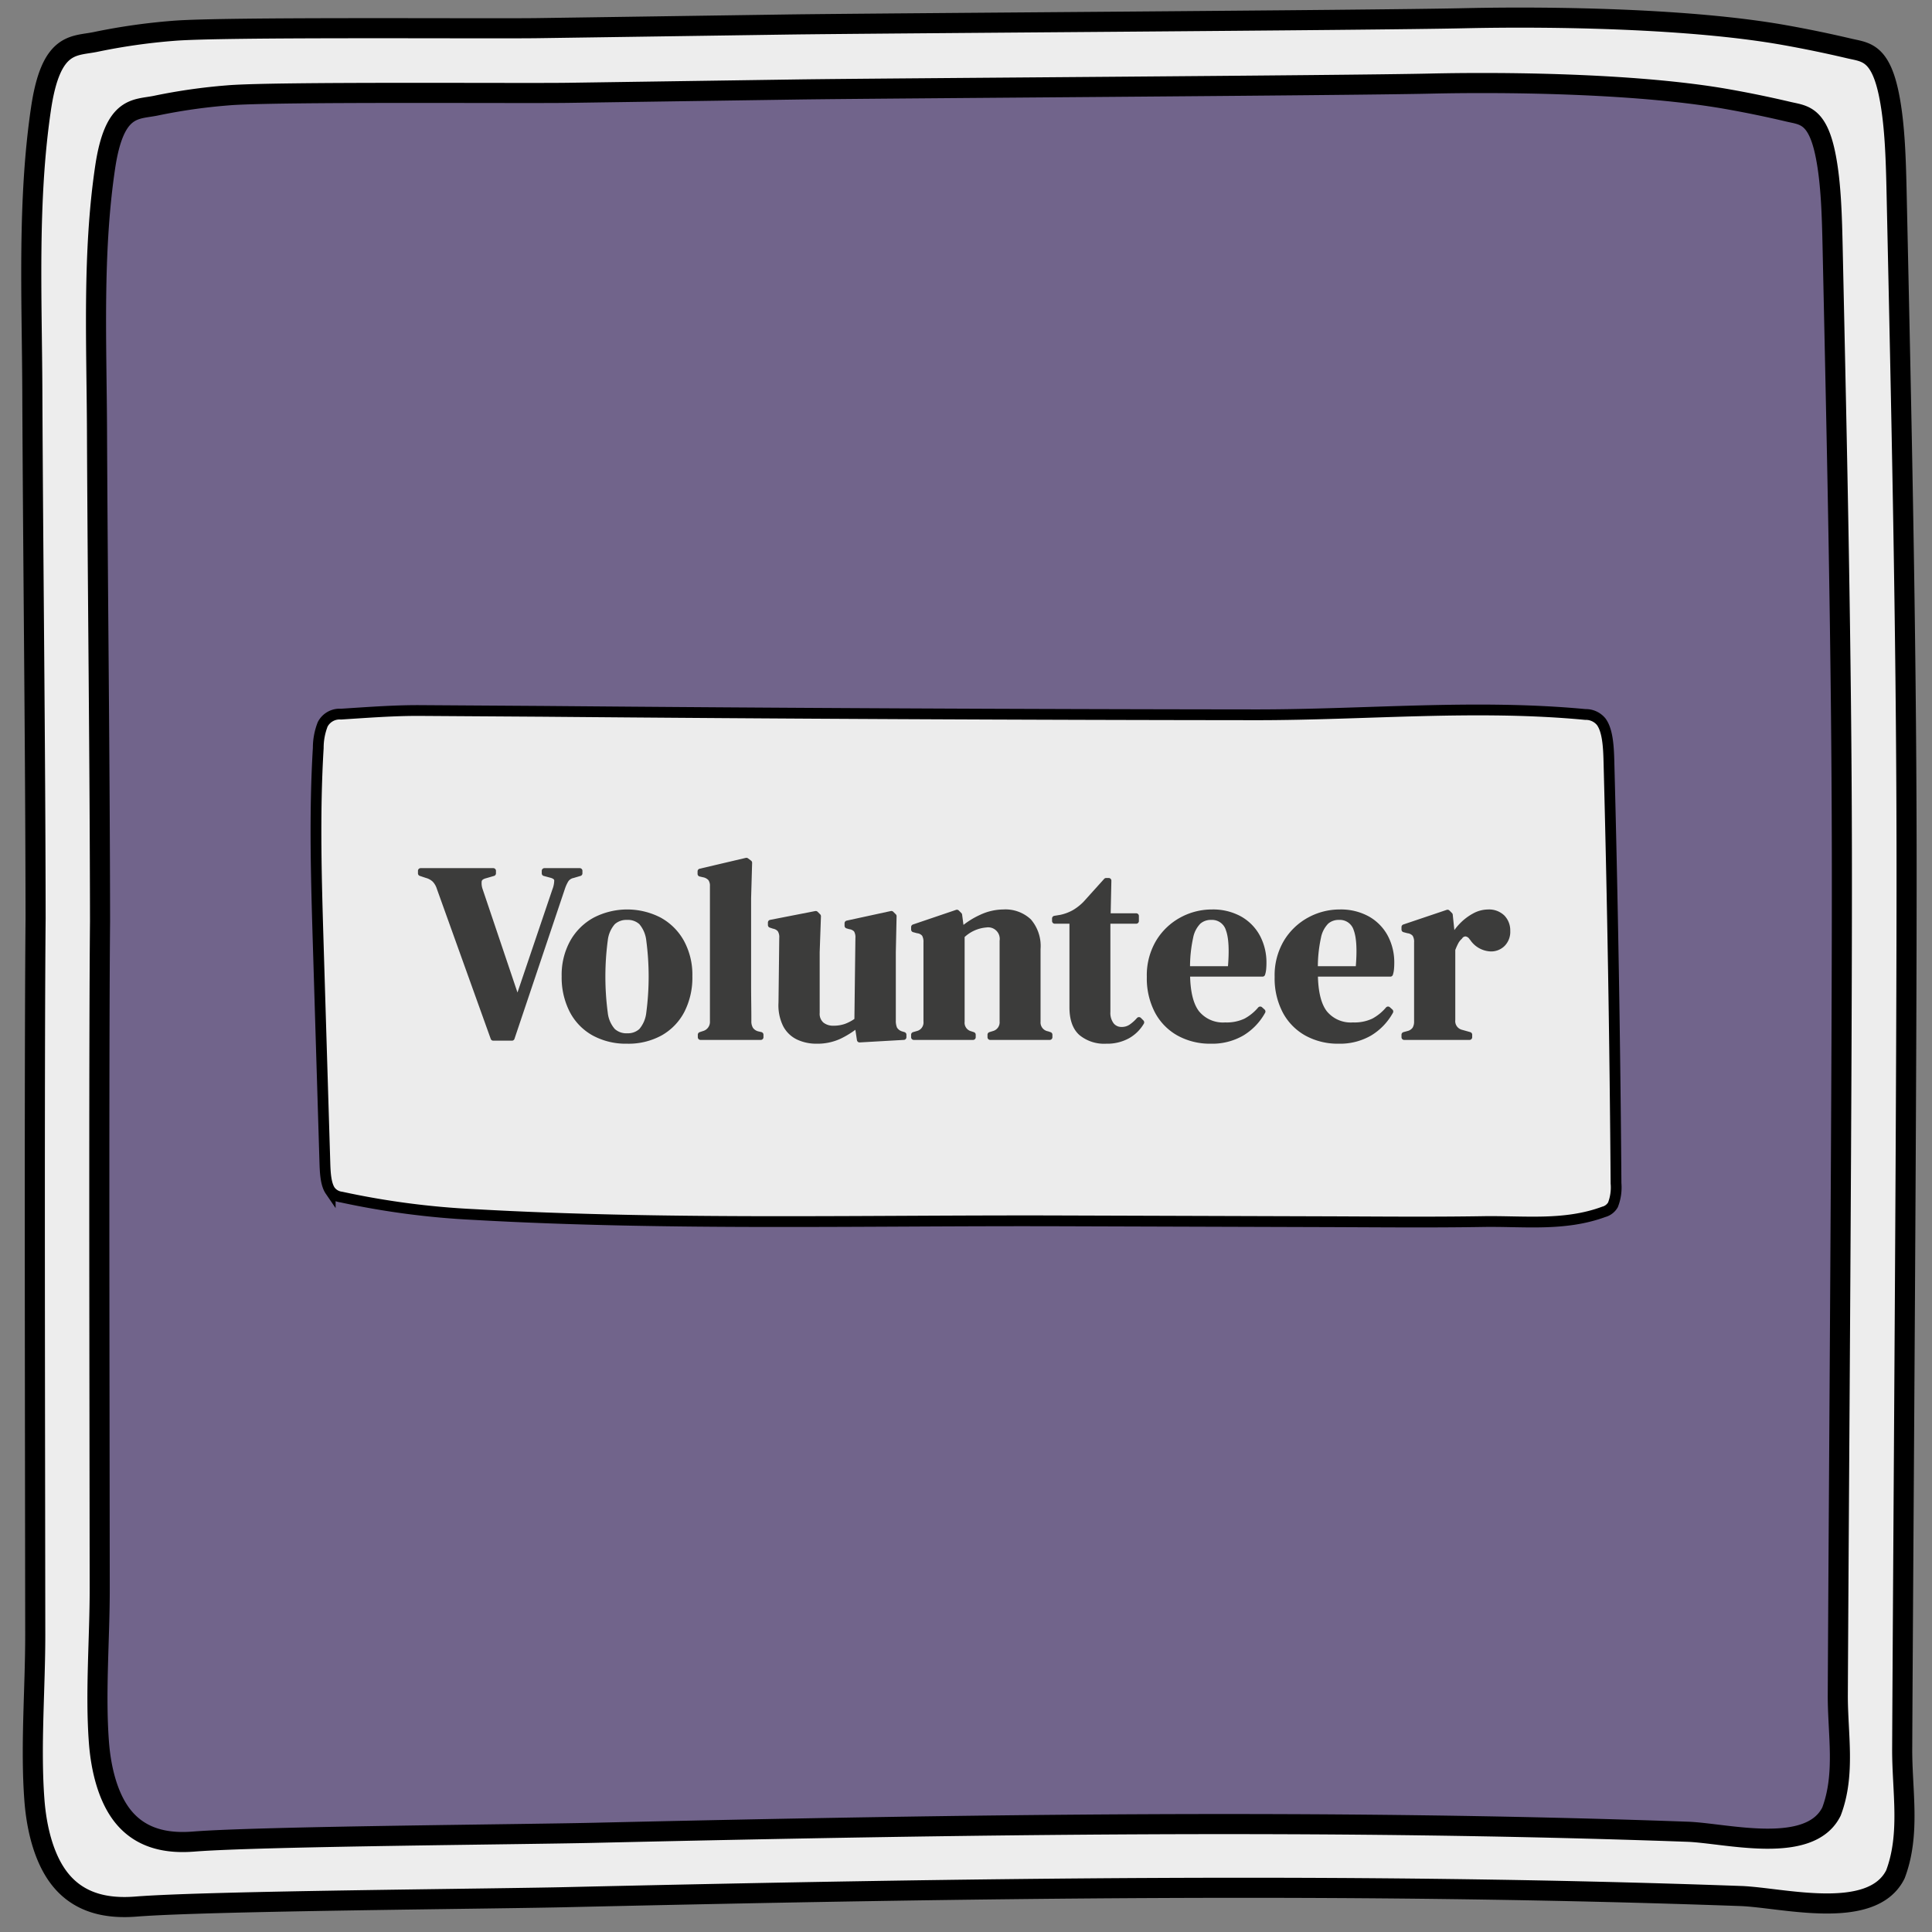
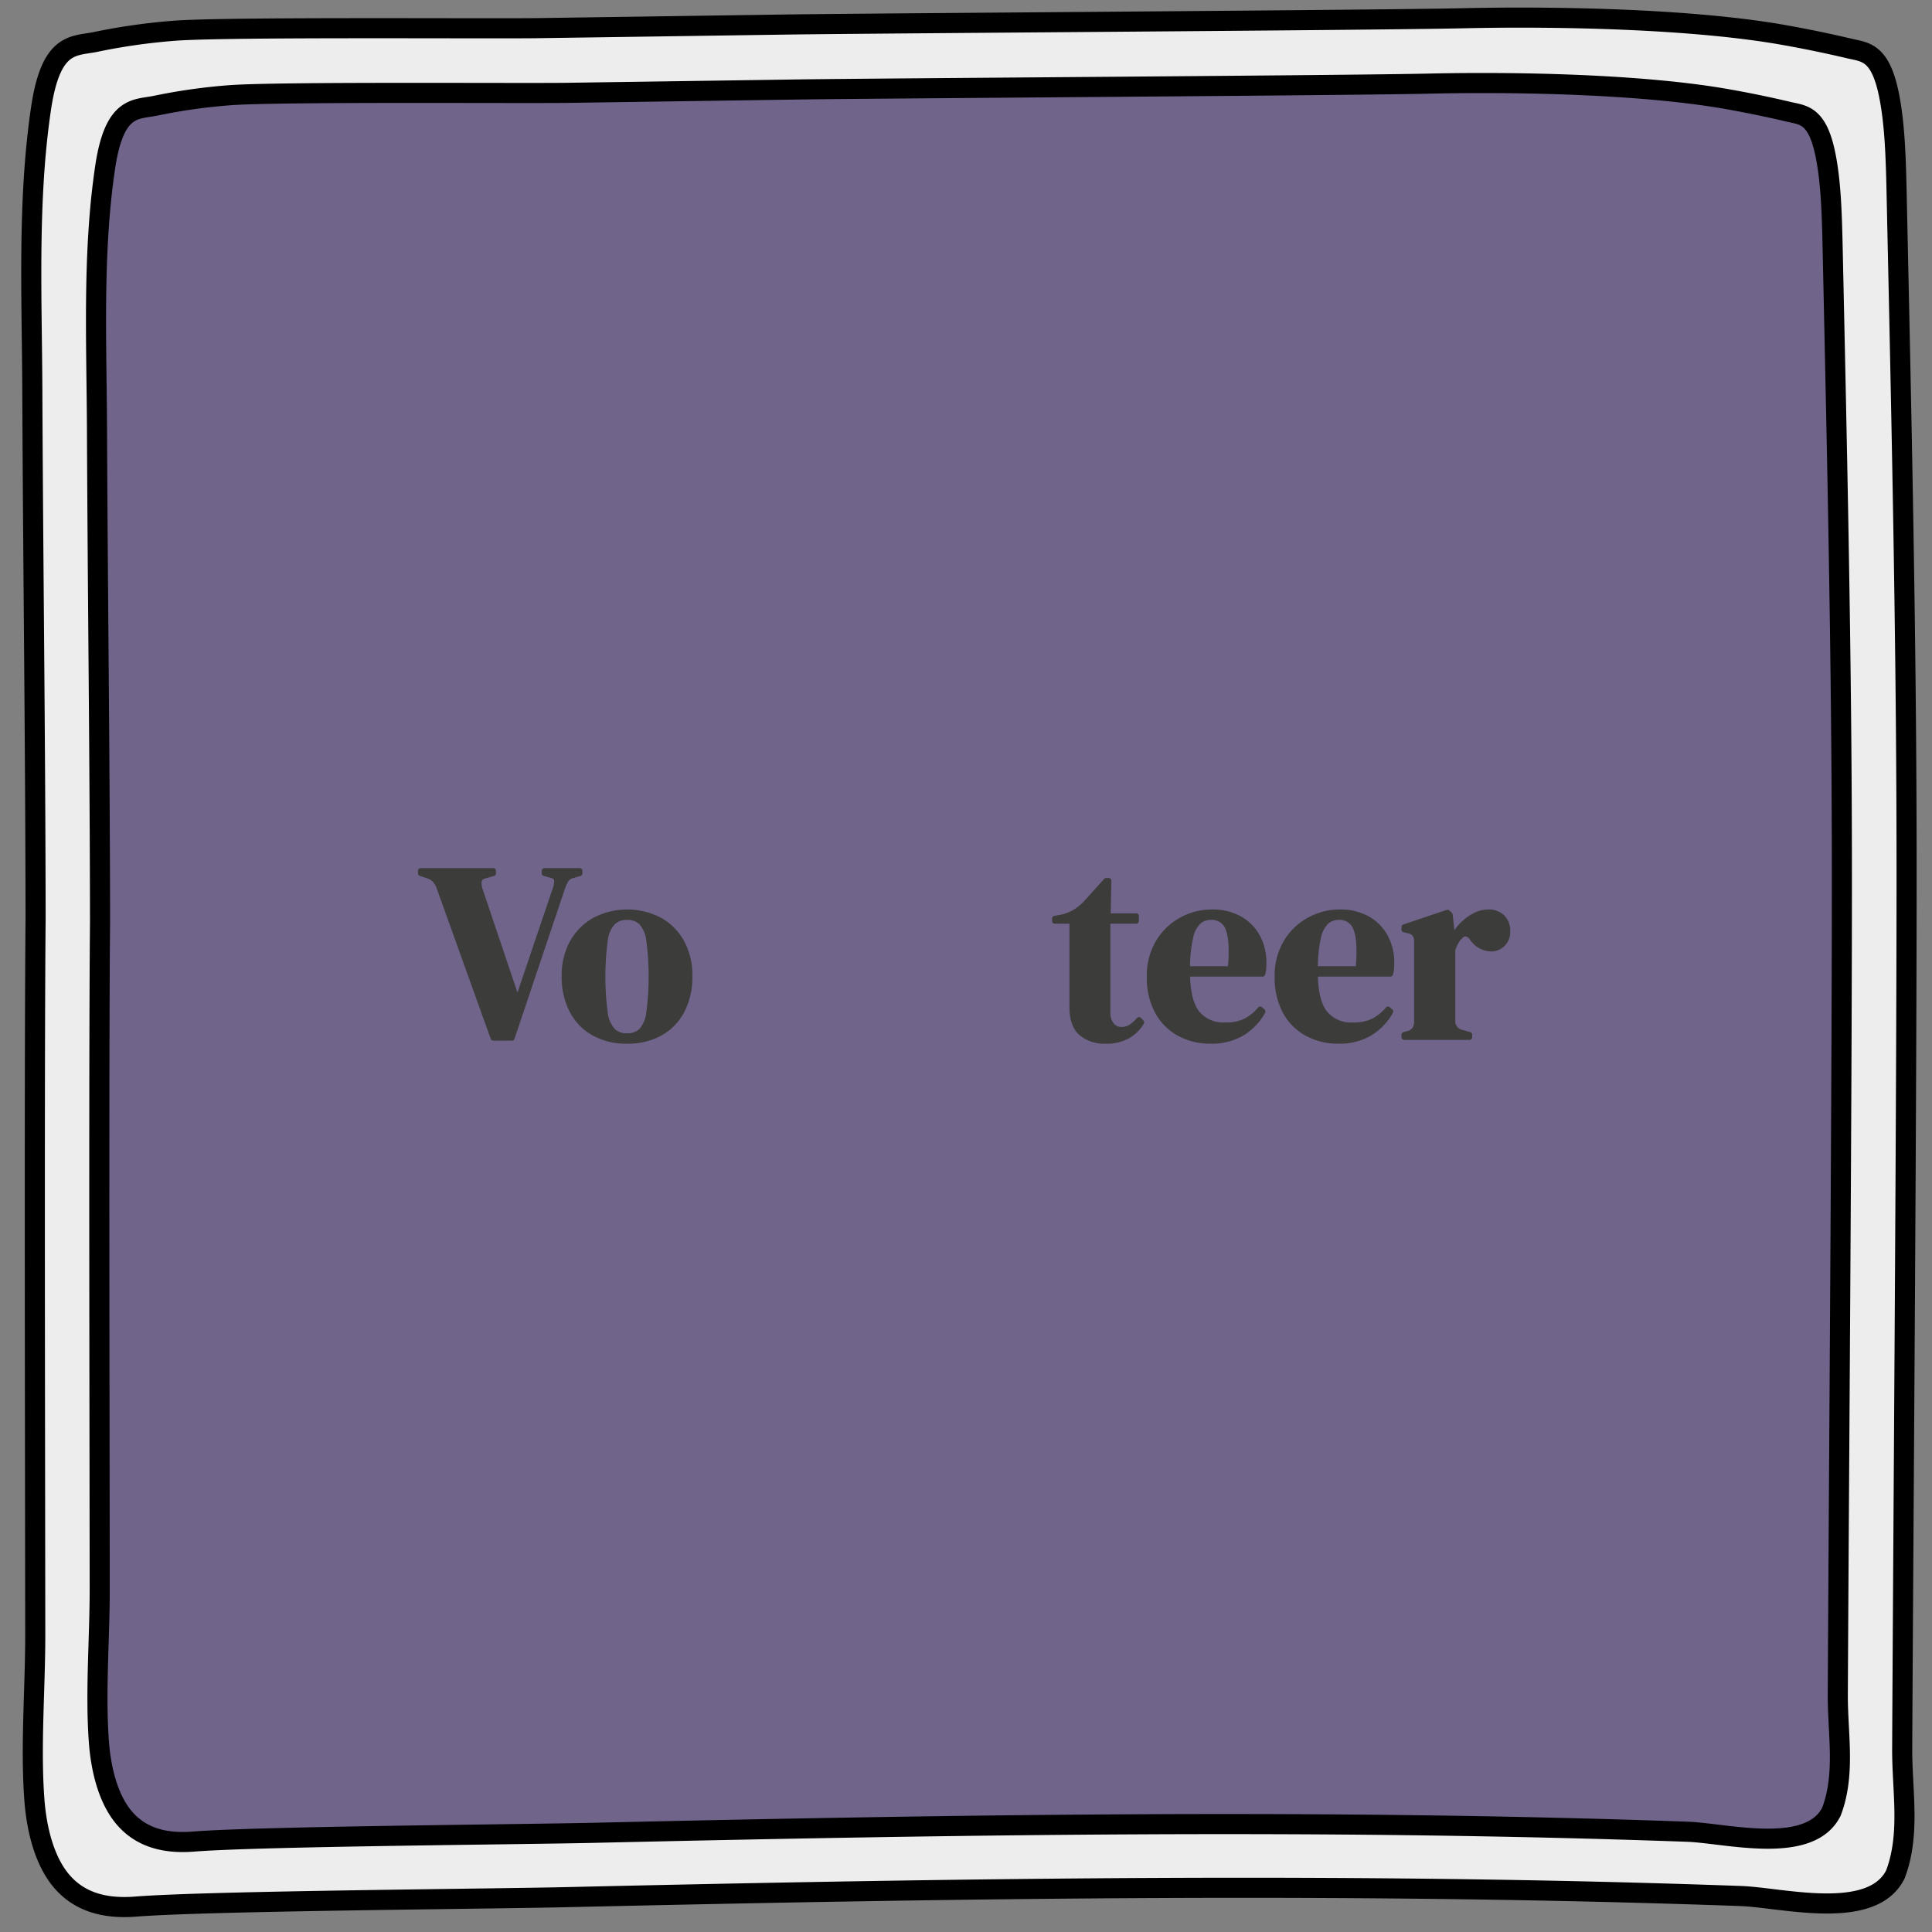
<svg xmlns="http://www.w3.org/2000/svg" width="358.617" height="358.617" viewBox="0 0 358.617 358.617">
  <rect x="0" y="0" width="358.617" height="358.617" fill="#808080" stroke="none" />
  <path d="M271.656,3.385c-16.646.376-109.324.929-125.9,1.171l-45.929.668c-9.217.135-58.439-.272-67.664.5A114.524,114.524,0,0,0,17.811,7.77c-4.046.862-8.332-.2-10.195,12.367C5.085,37.218,5.924,55.059,6,72.368c.143,32.7.566,65.387.607,98.085-.211,22.032-.134,77.158-.106,99.188l.042,33.709c.013,10.045-.907,20.857-.156,30.775.4,5.338,1.768,10.689,4.456,14.306,3.736,5.029,9.283,5.871,14.381,5.469,13.67-1.079,67.479-1.423,81.2-1.781,72.016-1.629,144.717-2.769,216.712-.18,7.637.275,24.336,4.751,28.688-4.026,2.832-7.482,1.222-15.53,1.26-23.291.2-41.189.877-126.578.811-167.74-.065-40.373-.96-80.363-1.835-120.557-.141-6.434-.3-13.105-1.413-18.637-1.626-8.12-4.434-7.995-7.41-8.695q-6.078-1.431-12.17-2.509C314.033,3.47,288.854,3,271.656,3.385Z" fill="#ededed" stroke="#000" stroke-miterlimit="10" stroke-width="3.73" />
  <path d="M265.323,15.521c-15.5.349-101.776.865-117.21,1.089l-42.758.623c-8.581.125-54.4-.254-62.993.464A106.51,106.51,0,0,0,29,19.6c-3.767.8-7.757-.189-9.491,11.513-2.357,15.9-1.575,32.511-1.505,48.625.133,30.44.527,60.873.566,91.313-.2,20.511-.126,71.831-.1,92.341l.04,31.381c.012,9.351-.844,19.417-.145,28.65.376,4.97,1.646,9.951,4.148,13.319,3.478,4.681,8.642,5.465,13.388,5.091,12.726-1,62.821-1.325,75.6-1.658,67.044-1.517,134.725-2.578,201.751-.167,7.109.255,22.655,4.423,26.707-3.748,2.636-6.966,1.137-14.458,1.173-21.683.186-38.346.816-117.839.754-156.16-.06-37.585-.893-74.814-1.708-112.234-.131-5.99-.283-12.2-1.315-17.35-1.514-7.559-4.128-7.443-6.9-8.095q-5.658-1.332-11.329-2.335C304.774,15.6,281.334,15.159,265.323,15.521Z" fill="#71648b" stroke="#000" stroke-miterlimit="10" stroke-width="3.73" />
-   <path d="M143.171,226.75c17.816.017,35.641-.19,53.388-.134l49.162.156c9.867.032,19.735.135,29.6-.024,7.5-.121,15.057.887,22.355-1.8a2.807,2.807,0,0,0,1.72-1.305,8.91,8.91,0,0,0,.569-3.985q-.284-39.251-1.32-78.449c-.07-2.661-.243-5.671-1.449-7.267a3.689,3.689,0,0,0-2.927-1.319c-20.226-1.921-40.637.057-60.936.058q-66.3-.061-132.572-.644-11.331-.075-22.661-.149c-4.933-.032-9.867.354-14.8.669a3.536,3.536,0,0,0-3.4,1.887,11.948,11.948,0,0,0-.824,4.385c-.737,12.173-.367,24.426,0,36.617l1.229,40.411c.057,1.872.173,3.962.99,5.156a2.987,2.987,0,0,0,2.054,1.182,150.384,150.384,0,0,0,24.722,3.248C106.366,226.476,124.764,226.733,143.171,226.75Z" fill="#ececec" stroke="#000" stroke-miterlimit="10" stroke-width="2" />
  <g>
    <path d="M91.56,192.67,81.545,164.777a3.864,3.864,0,0,0-.866-1.474,3.439,3.439,0,0,0-1.475-.819l-1.123-.375v-.467H91.56v.467l-1.451.422q-1.077.28-1.194.983a3.8,3.8,0,0,0,.211,1.731l6.927,20.545,6.973-20.592a5.125,5.125,0,0,0,.35-1.778q-.023-.7-1.1-.982l-1.217-.329v-.467h6.552v.467l-1.263.375a2.033,2.033,0,0,0-1.264.819,7.325,7.325,0,0,0-.7,1.521l-9.36,27.846Z" fill="#3c3c3b" stroke="#3c3c3b" stroke-linecap="round" stroke-linejoin="round" />
    <path d="M116.41,193.232a12.393,12.393,0,0,1-6.177-1.475,10.07,10.07,0,0,1-4.048-4.189,13.475,13.475,0,0,1-1.428-6.364,12.536,12.536,0,0,1,1.522-6.318,10.545,10.545,0,0,1,4.165-4.118,13.033,13.033,0,0,1,11.91-.024,10.452,10.452,0,0,1,4.141,4.095,12.643,12.643,0,0,1,1.522,6.365,13.46,13.46,0,0,1-1.428,6.388,10.153,10.153,0,0,1-4.024,4.165A12.268,12.268,0,0,1,116.41,193.232Zm0-.937a3.647,3.647,0,0,0,2.622-.936,6.132,6.132,0,0,0,1.426-3.323,51.6,51.6,0,0,0,0-13.524,6.136,6.136,0,0,0-1.426-3.323,3.651,3.651,0,0,0-2.622-.936,3.731,3.731,0,0,0-2.644.936,6,6,0,0,0-1.45,3.323,51.483,51.483,0,0,0,0,13.524,6,6,0,0,0,1.45,3.323A3.727,3.727,0,0,0,116.41,192.3Z" fill="#3c3c3b" stroke="#3c3c3b" stroke-linecap="round" stroke-linejoin="round" />
-     <path d="M130.029,192.529v-.467l.561-.188a2.261,2.261,0,0,0,1.686-2.34V164.5a2.329,2.329,0,0,0-.375-1.427,2.287,2.287,0,0,0-1.311-.725l-.608-.141v-.468l8.564-2.012.562.422-.187,6.551v16q0,1.734.023,3.441t.023,3.392a2.777,2.777,0,0,0,.375,1.521,2.218,2.218,0,0,0,1.264.866l.608.141v.467Z" fill="#3c3c3b" stroke="#3c3c3b" stroke-linecap="round" stroke-linejoin="round" />
-     <path d="M151.556,193.232a7.887,7.887,0,0,1-3.346-.7,5.148,5.148,0,0,1-2.386-2.269,8.22,8.22,0,0,1-.82-4.142l.141-12.027a2.5,2.5,0,0,0-.374-1.545,2.044,2.044,0,0,0-1.17-.655l-.562-.188v-.468l8.377-1.637.468.468-.234,6.645V187.99a2.665,2.665,0,0,0,.866,2.2,3.347,3.347,0,0,0,2.176.7,6.814,6.814,0,0,0,2.34-.375,8.35,8.35,0,0,0,2.059-1.123l.188-15.257a2.652,2.652,0,0,0-.329-1.521,1.957,1.957,0,0,0-1.216-.632l-.468-.14v-.468l8.189-1.778.469.468-.141,6.645v12.683a3.639,3.639,0,0,0,.281,1.591,2.183,2.183,0,0,0,1.217.936l.468.141v.467l-8.19.468-.421-2.761a16.662,16.662,0,0,1-3.347,2.129A9.684,9.684,0,0,1,151.556,193.232Z" fill="#3c3c3b" stroke="#3c3c3b" stroke-linecap="round" stroke-linejoin="round" />
-     <path d="M169.619,192.529v-.467l.656-.188a2.135,2.135,0,0,0,1.638-2.293V174.933a2.791,2.791,0,0,0-.328-1.521,1.885,1.885,0,0,0-1.263-.679l-.7-.187v-.468l8-2.715.468.469.375,2.808a14.715,14.715,0,0,1,3.7-2.387,9.781,9.781,0,0,1,4.072-.937,6.373,6.373,0,0,1,4.75,1.686,7.069,7.069,0,0,1,1.661,5.147v13.479a2.162,2.162,0,0,0,1.778,2.293l.422.141v.467H183.8v-.467l.608-.188a2.178,2.178,0,0,0,1.638-2.293V174.652a2.647,2.647,0,0,0-3-2.995,7.232,7.232,0,0,0-4.492,2.059v15.912a2.134,2.134,0,0,0,1.638,2.293l.42.141v.467Z" fill="#3c3c3b" stroke="#3c3c3b" stroke-linecap="round" stroke-linejoin="round" />
    <path d="M205.328,193.232a6.709,6.709,0,0,1-4.657-1.5q-1.661-1.5-1.661-4.773v-16h-3.228v-.469l1.123-.186a8.861,8.861,0,0,0,2.5-.937,10.15,10.15,0,0,0,2.083-1.637l3.837-4.259h.468l-.14,6.552H210.9v.936h-5.289V187.8a3.7,3.7,0,0,0,.725,2.48,2.331,2.331,0,0,0,1.849.842,3.079,3.079,0,0,0,1.731-.491,7.711,7.711,0,0,0,1.5-1.334l.468.469a6.9,6.9,0,0,1-2.574,2.526A7.9,7.9,0,0,1,205.328,193.232Z" fill="#3c3c3b" stroke="#3c3c3b" stroke-linecap="round" stroke-linejoin="round" />
    <path d="M224.937,169.316a10.248,10.248,0,0,1,5.194,1.241,8.459,8.459,0,0,1,3.3,3.37,10.059,10.059,0,0,1,1.146,4.844q0,.515-.046,1.052a4.179,4.179,0,0,1-.188.959H220.4q.045,5.055,1.8,7.278a6.241,6.241,0,0,0,5.217,2.223,8.277,8.277,0,0,0,3.791-.749,9.262,9.262,0,0,0,2.714-2.2l.468.421a10.754,10.754,0,0,1-3.86,4.024,11.011,11.011,0,0,1-5.781,1.452,11.957,11.957,0,0,1-5.9-1.428,10.074,10.074,0,0,1-4.025-4.095,13.135,13.135,0,0,1-1.451-6.364,12.064,12.064,0,0,1,1.685-6.529,11.338,11.338,0,0,1,4.329-4.095A11.667,11.667,0,0,1,224.937,169.316Zm-.141.937a3.445,3.445,0,0,0-2.316.819,5.587,5.587,0,0,0-1.5,2.9,25.878,25.878,0,0,0-.585,5.873h8q.467-5.1-.374-7.348A3.18,3.18,0,0,0,224.8,170.253Z" fill="#3c3c3b" stroke="#3c3c3b" stroke-linecap="round" stroke-linejoin="round" />
    <path d="M248.663,169.316a10.252,10.252,0,0,1,5.195,1.241,8.466,8.466,0,0,1,3.3,3.37,10.07,10.07,0,0,1,1.146,4.844q0,.515-.047,1.052a4.181,4.181,0,0,1-.187.959H244.124q.047,5.055,1.8,7.278a6.243,6.243,0,0,0,5.218,2.223,8.283,8.283,0,0,0,3.791-.749,9.262,9.262,0,0,0,2.714-2.2l.468.421a10.749,10.749,0,0,1-3.861,4.024,11,11,0,0,1-5.78,1.452,11.96,11.96,0,0,1-5.9-1.428,10.078,10.078,0,0,1-4.024-4.095,13.123,13.123,0,0,1-1.451-6.364,12.064,12.064,0,0,1,1.684-6.529,11.345,11.345,0,0,1,4.329-4.095A11.67,11.67,0,0,1,248.663,169.316Zm-.14.937a3.448,3.448,0,0,0-2.317.819,5.6,5.6,0,0,0-1.5,2.9,25.994,25.994,0,0,0-.585,5.873h8q.468-5.1-.374-7.348A3.178,3.178,0,0,0,248.523,170.253Z" fill="#3c3c3b" stroke="#3c3c3b" stroke-linecap="round" stroke-linejoin="round" />
    <path d="M260.644,192.529v-.467l.7-.188a2.17,2.17,0,0,0,1.287-.843,2.7,2.7,0,0,0,.352-1.45V174.933a2.637,2.637,0,0,0-.352-1.521,1.987,1.987,0,0,0-1.287-.679l-.7-.187v-.468l8.05-2.715.467.469.422,4.025v.374a9.847,9.847,0,0,1,1.708-2.411,9.581,9.581,0,0,1,2.34-1.8,5.3,5.3,0,0,1,2.551-.7,3.574,3.574,0,0,1,2.714.984,3.452,3.452,0,0,1,.936,2.48,3.222,3.222,0,0,1-.913,2.457,3.049,3.049,0,0,1-2.176.866,4.31,4.31,0,0,1-3.462-1.966l-.094-.093a1.561,1.561,0,0,0-1.077-.726,1.246,1.246,0,0,0-1.123.585,3.531,3.531,0,0,0-.772,1.006,11.983,11.983,0,0,0-.585,1.334V189.3a2.165,2.165,0,0,0,1.638,2.34l1.5.422v.467Z" fill="#3c3c3b" stroke="#3c3c3b" stroke-linecap="round" stroke-linejoin="round" />
  </g>
</svg>